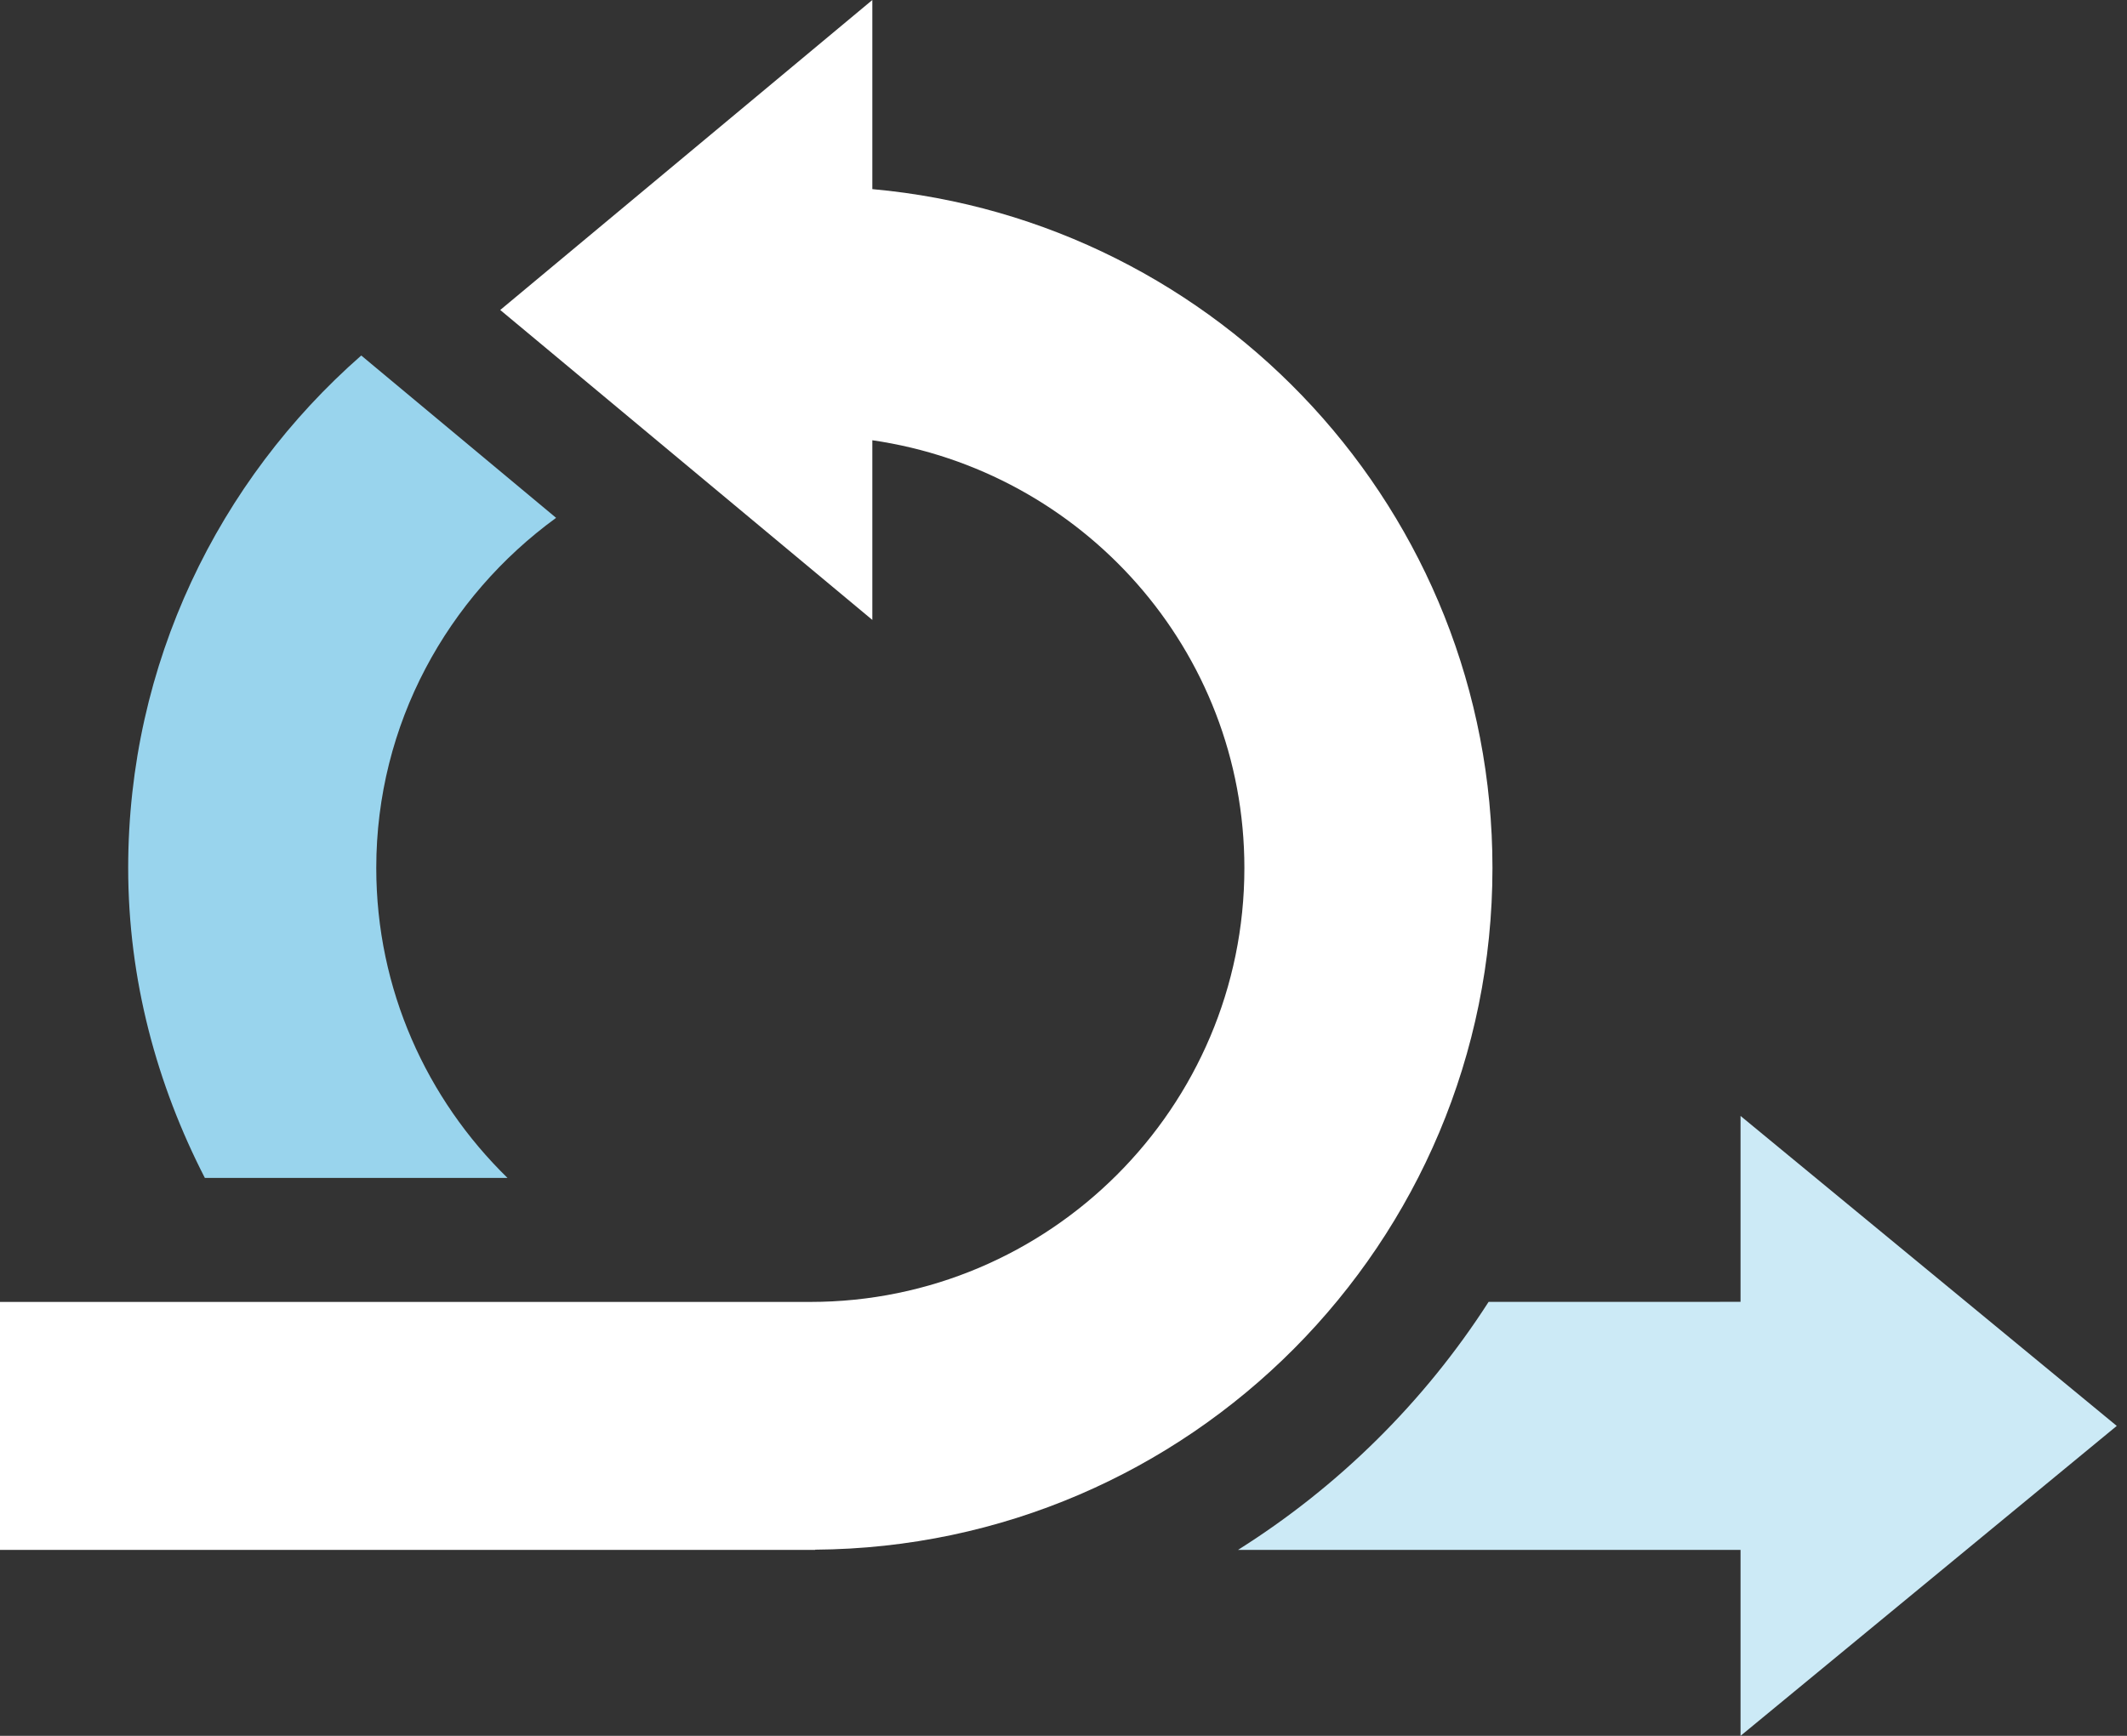
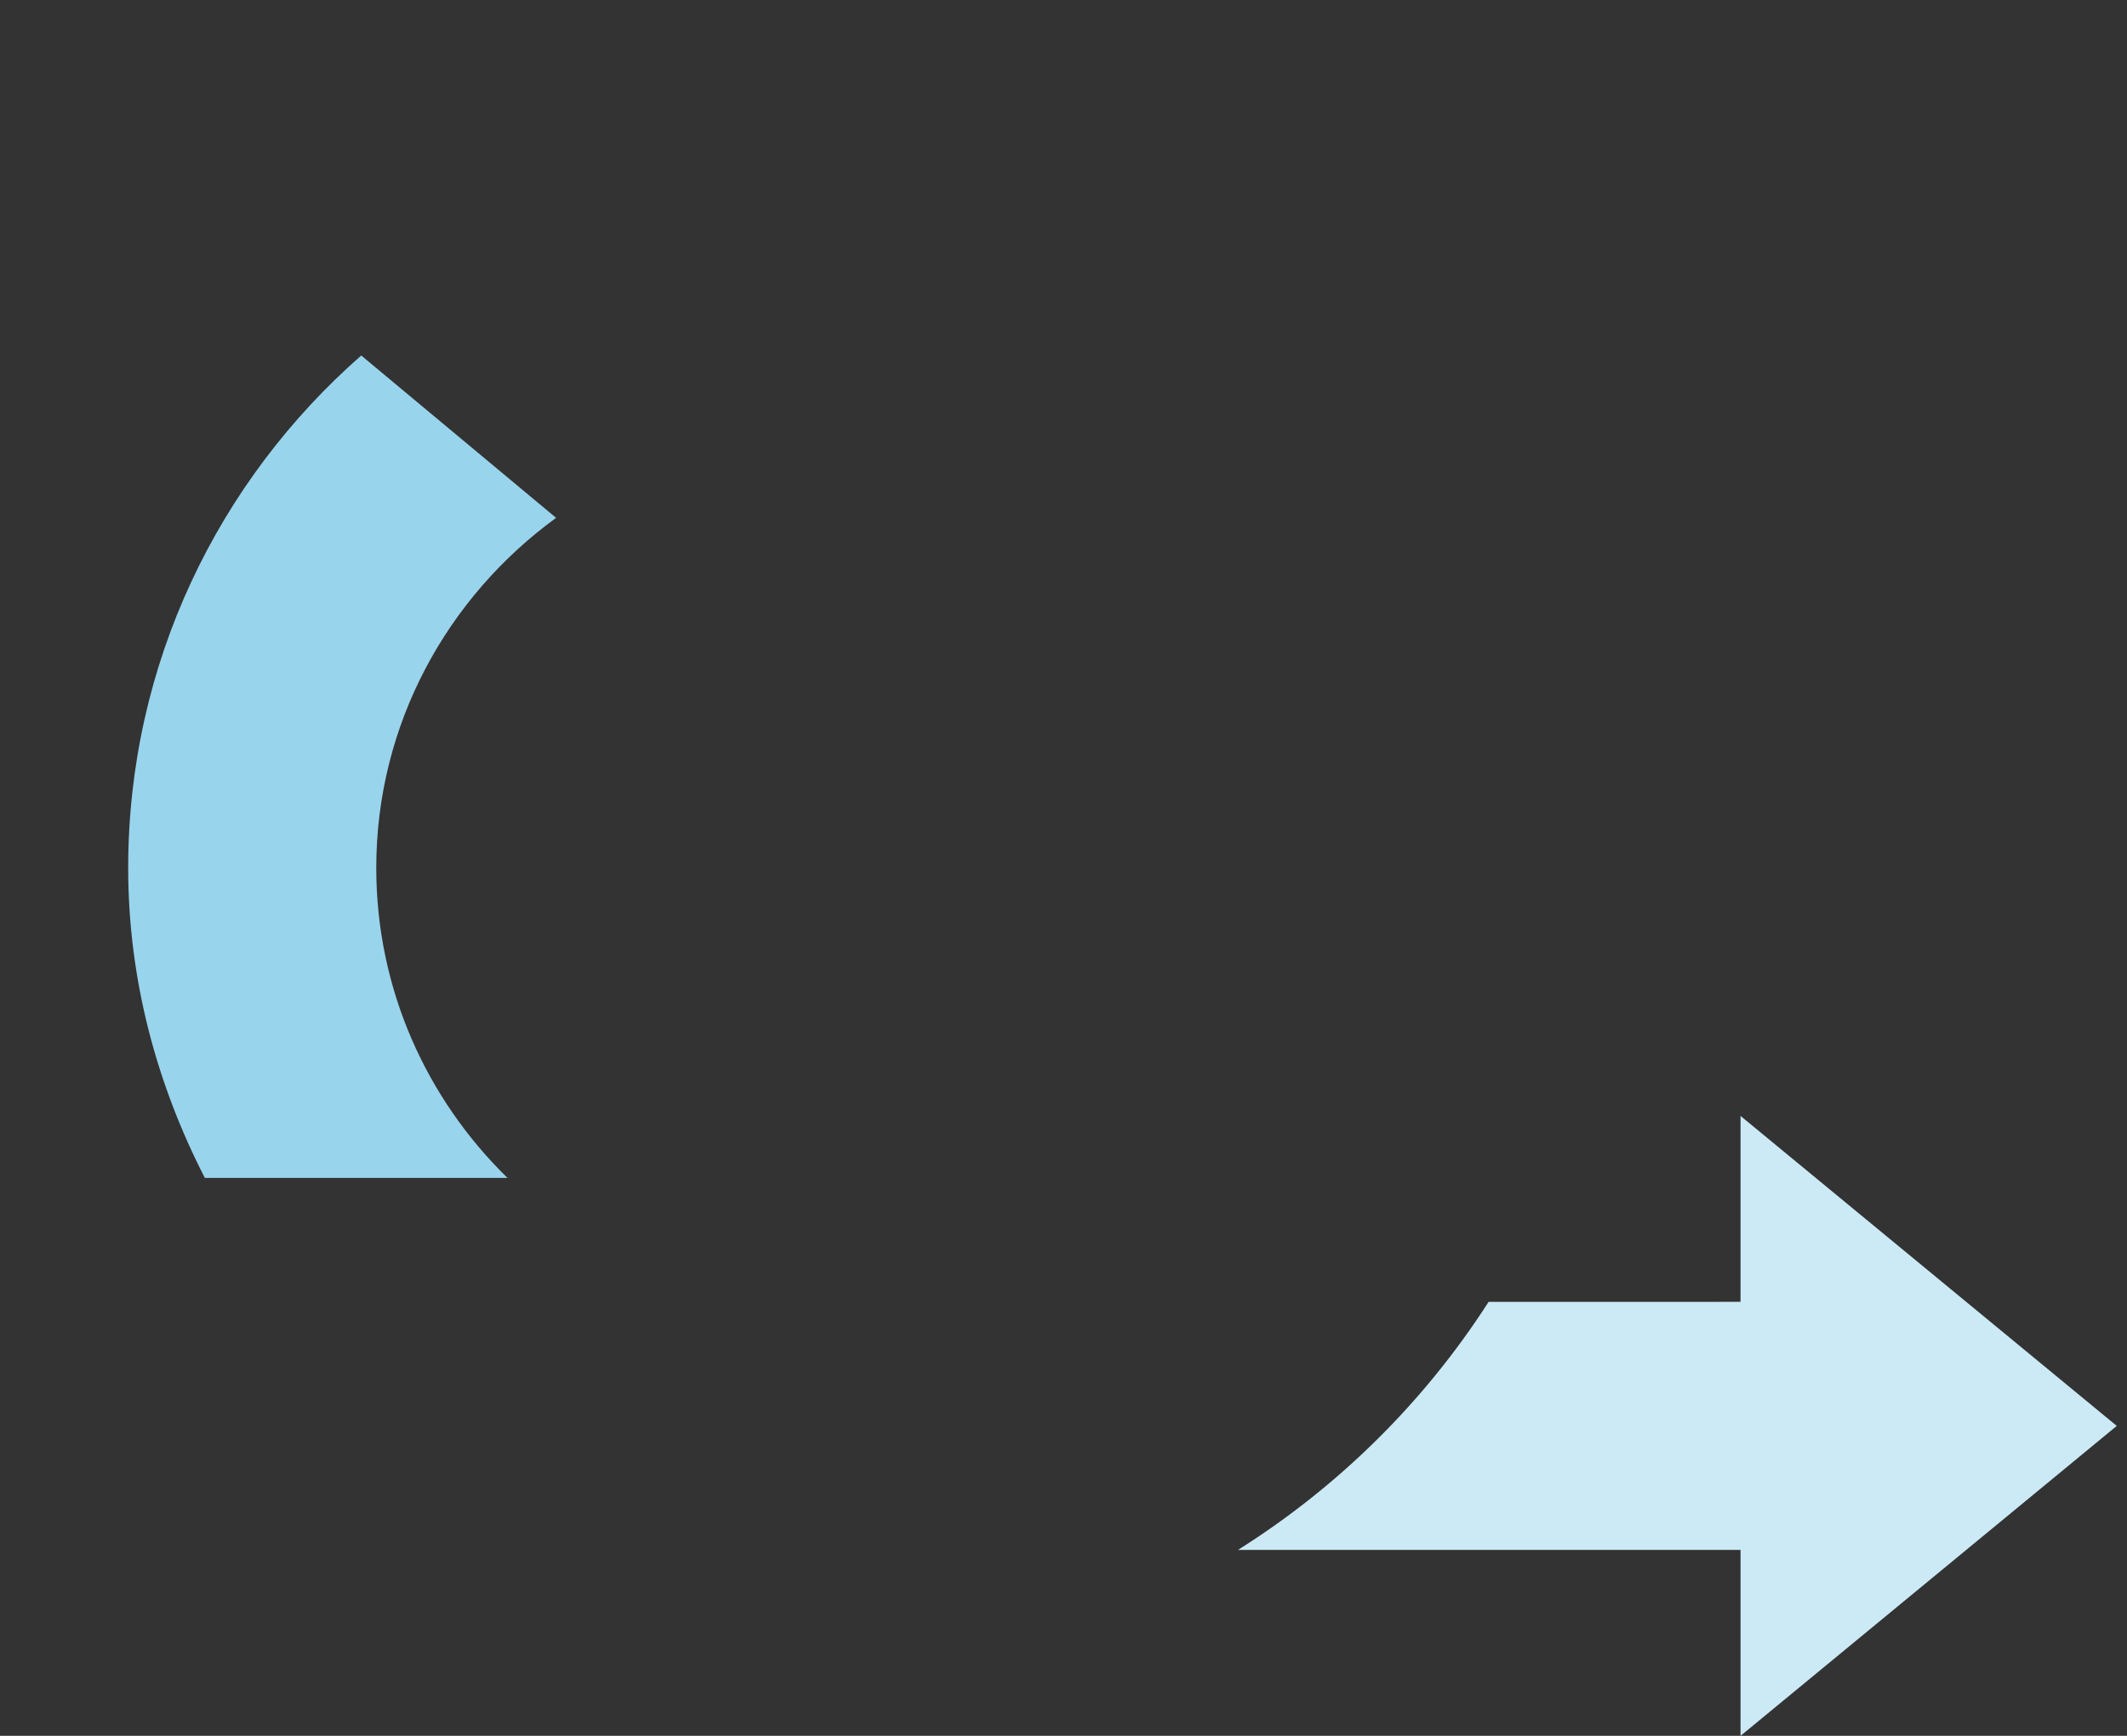
<svg xmlns="http://www.w3.org/2000/svg" width="49" height="40" viewBox="0 0 49 40" fill="none">
  <rect x="0" y="0" width="49" height="40" fill="#333333" stroke="none" />
  <g clip-path="url(#clip0_3180_1203)">
    <path d="M40.097 29.999L34.293 30C32.812 32.305 30.839 34.256 28.52 35.715H40.097V40L48.764 32.858L40.097 25.715V29.999Z" fill="#CCEAF6" />
-     <path d="M18.776 35.71C27.404 35.651 34.382 28.643 34.382 20.001C34.382 11.804 28.104 5.081 20.096 4.358V0L11.524 7.143L20.096 14.285V10.145C24.929 10.845 28.667 14.976 28.667 20.001C28.667 25.514 24.181 30.001 18.667 30.001H0V35.715H18.782C18.779 35.714 18.778 35.712 18.776 35.71Z" fill="white" />
    <path d="M11.691 27.143C9.831 25.326 8.668 22.8 8.668 20C8.668 16.68 10.312 13.753 12.811 11.933L8.322 8.192C5.037 11.073 2.953 15.289 2.953 20C2.953 22.582 3.616 24.995 4.719 27.143H11.691Z" fill="#99D4ED" />
  </g>
  <defs>
    <clipPath id="clip0_3180_1203">
      <rect width="48.764" height="40" fill="white" />
    </clipPath>
  </defs>
</svg>